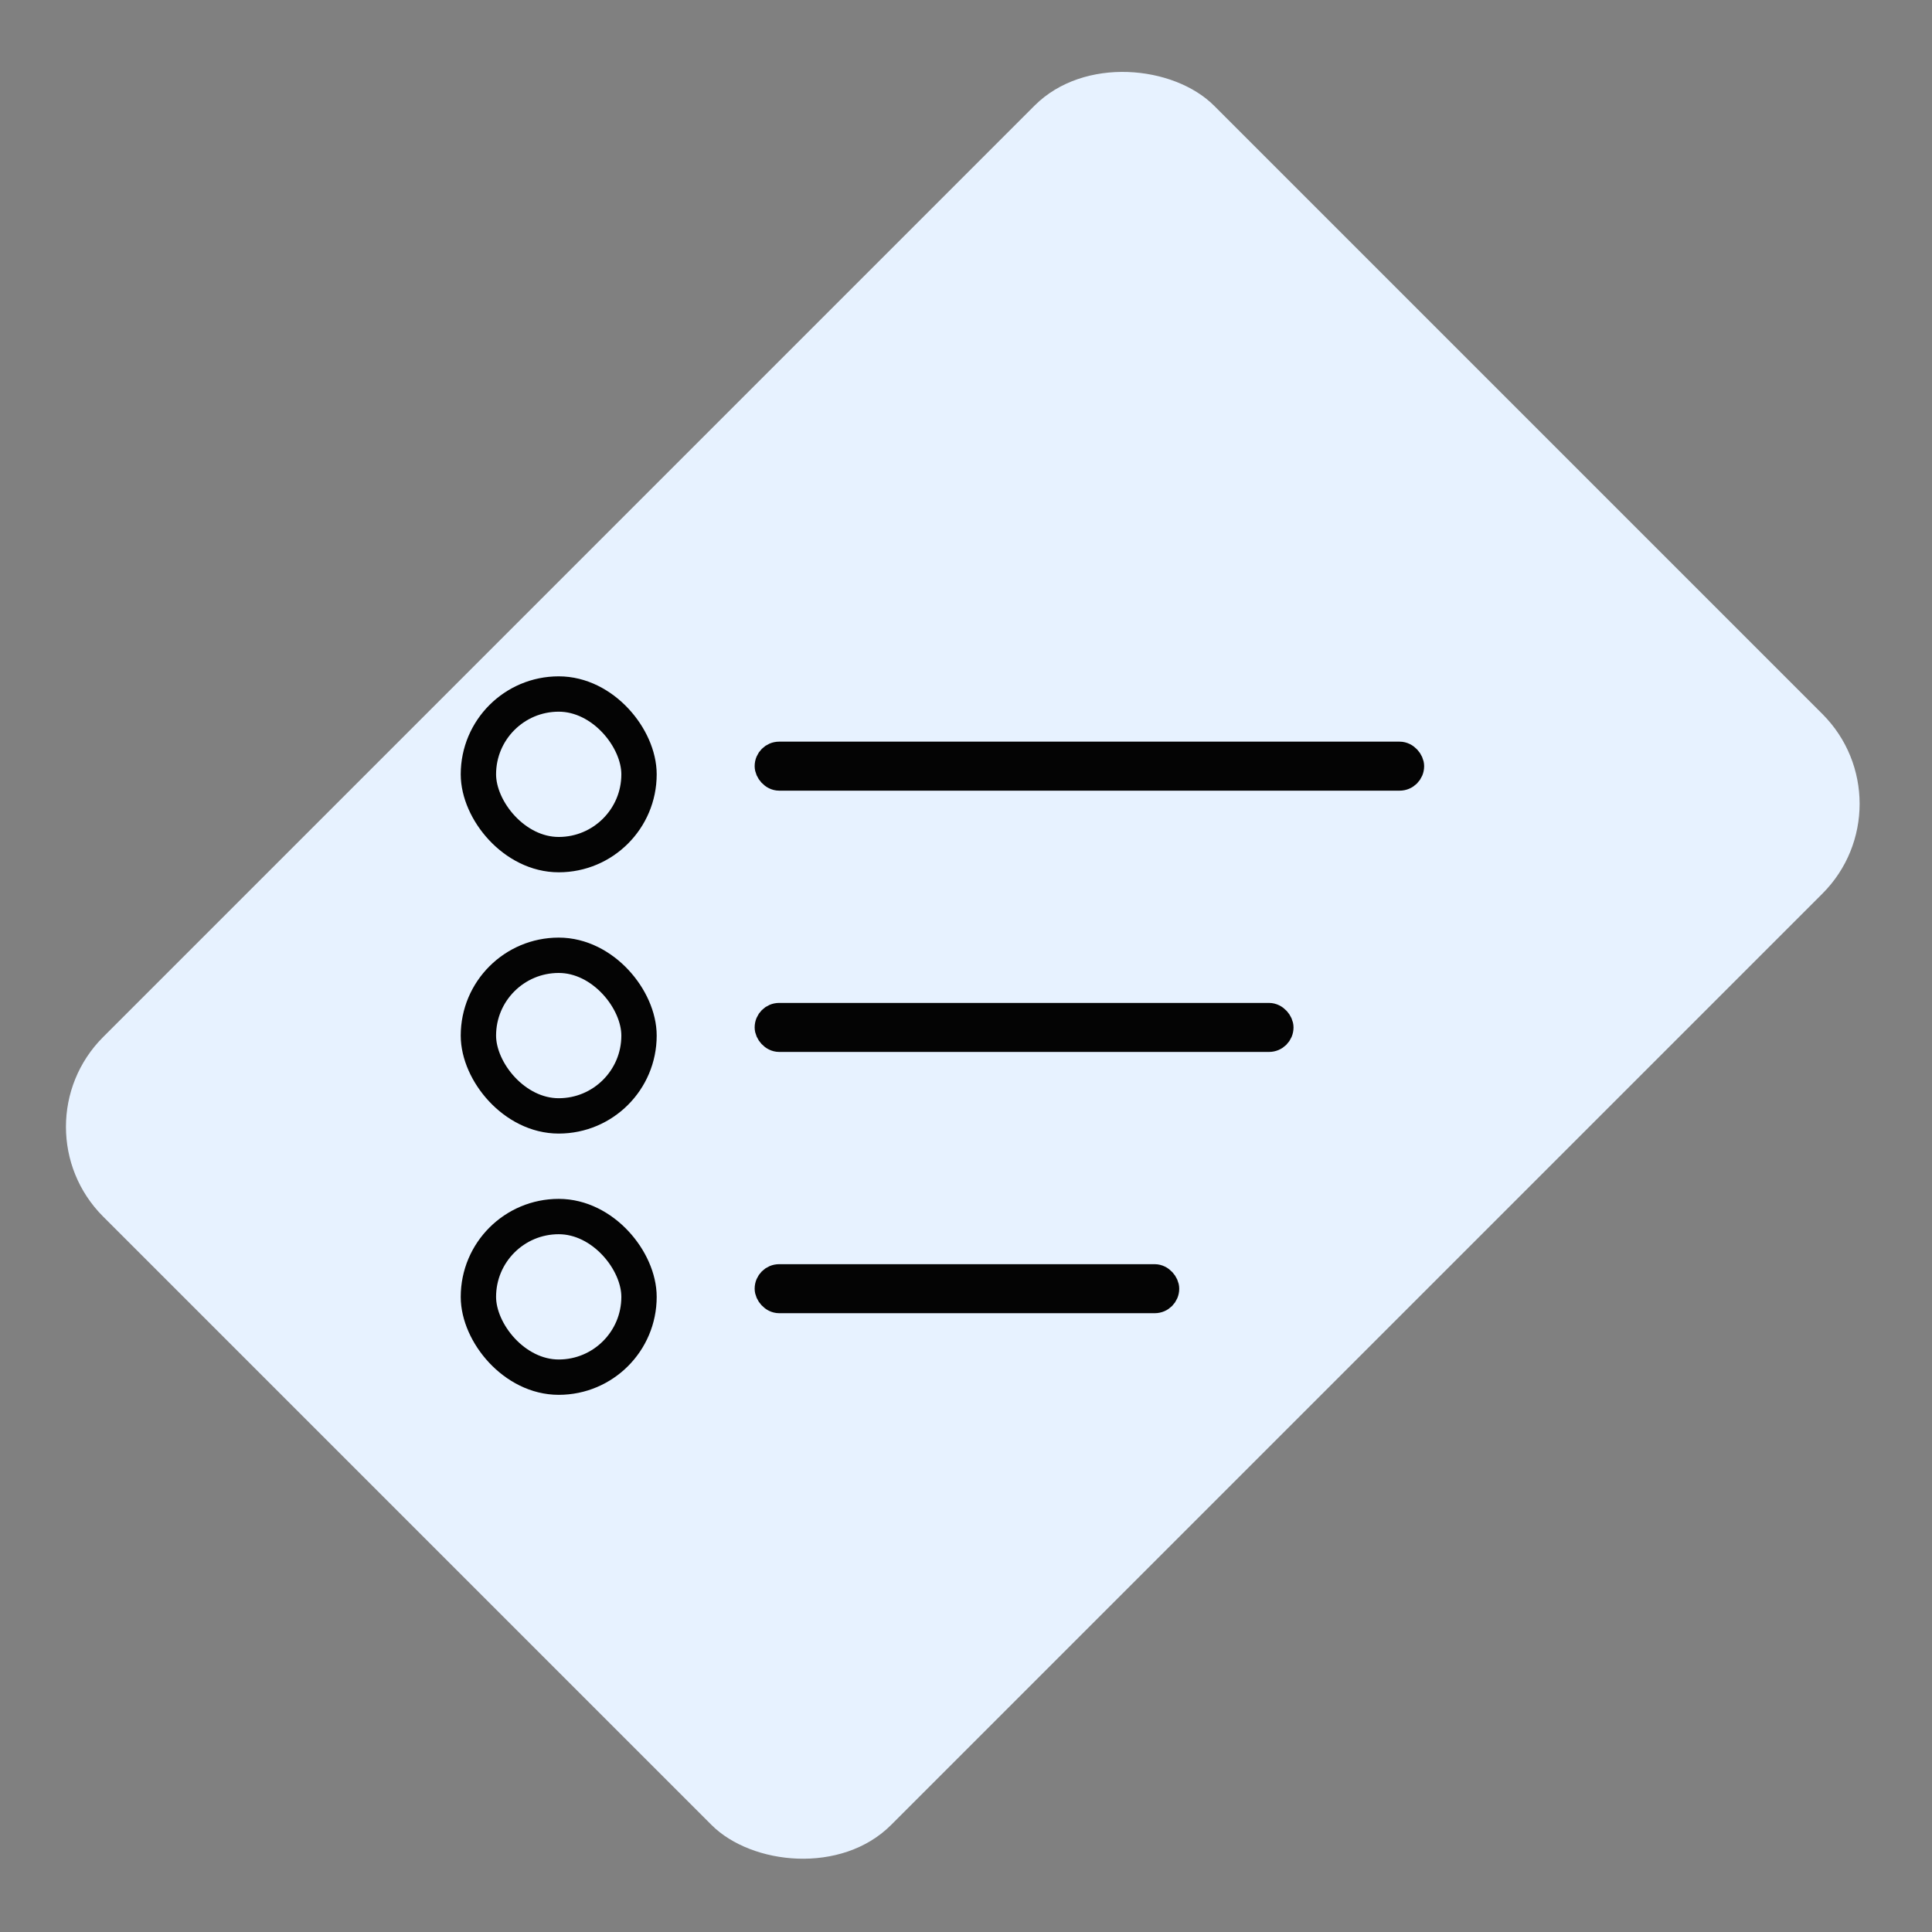
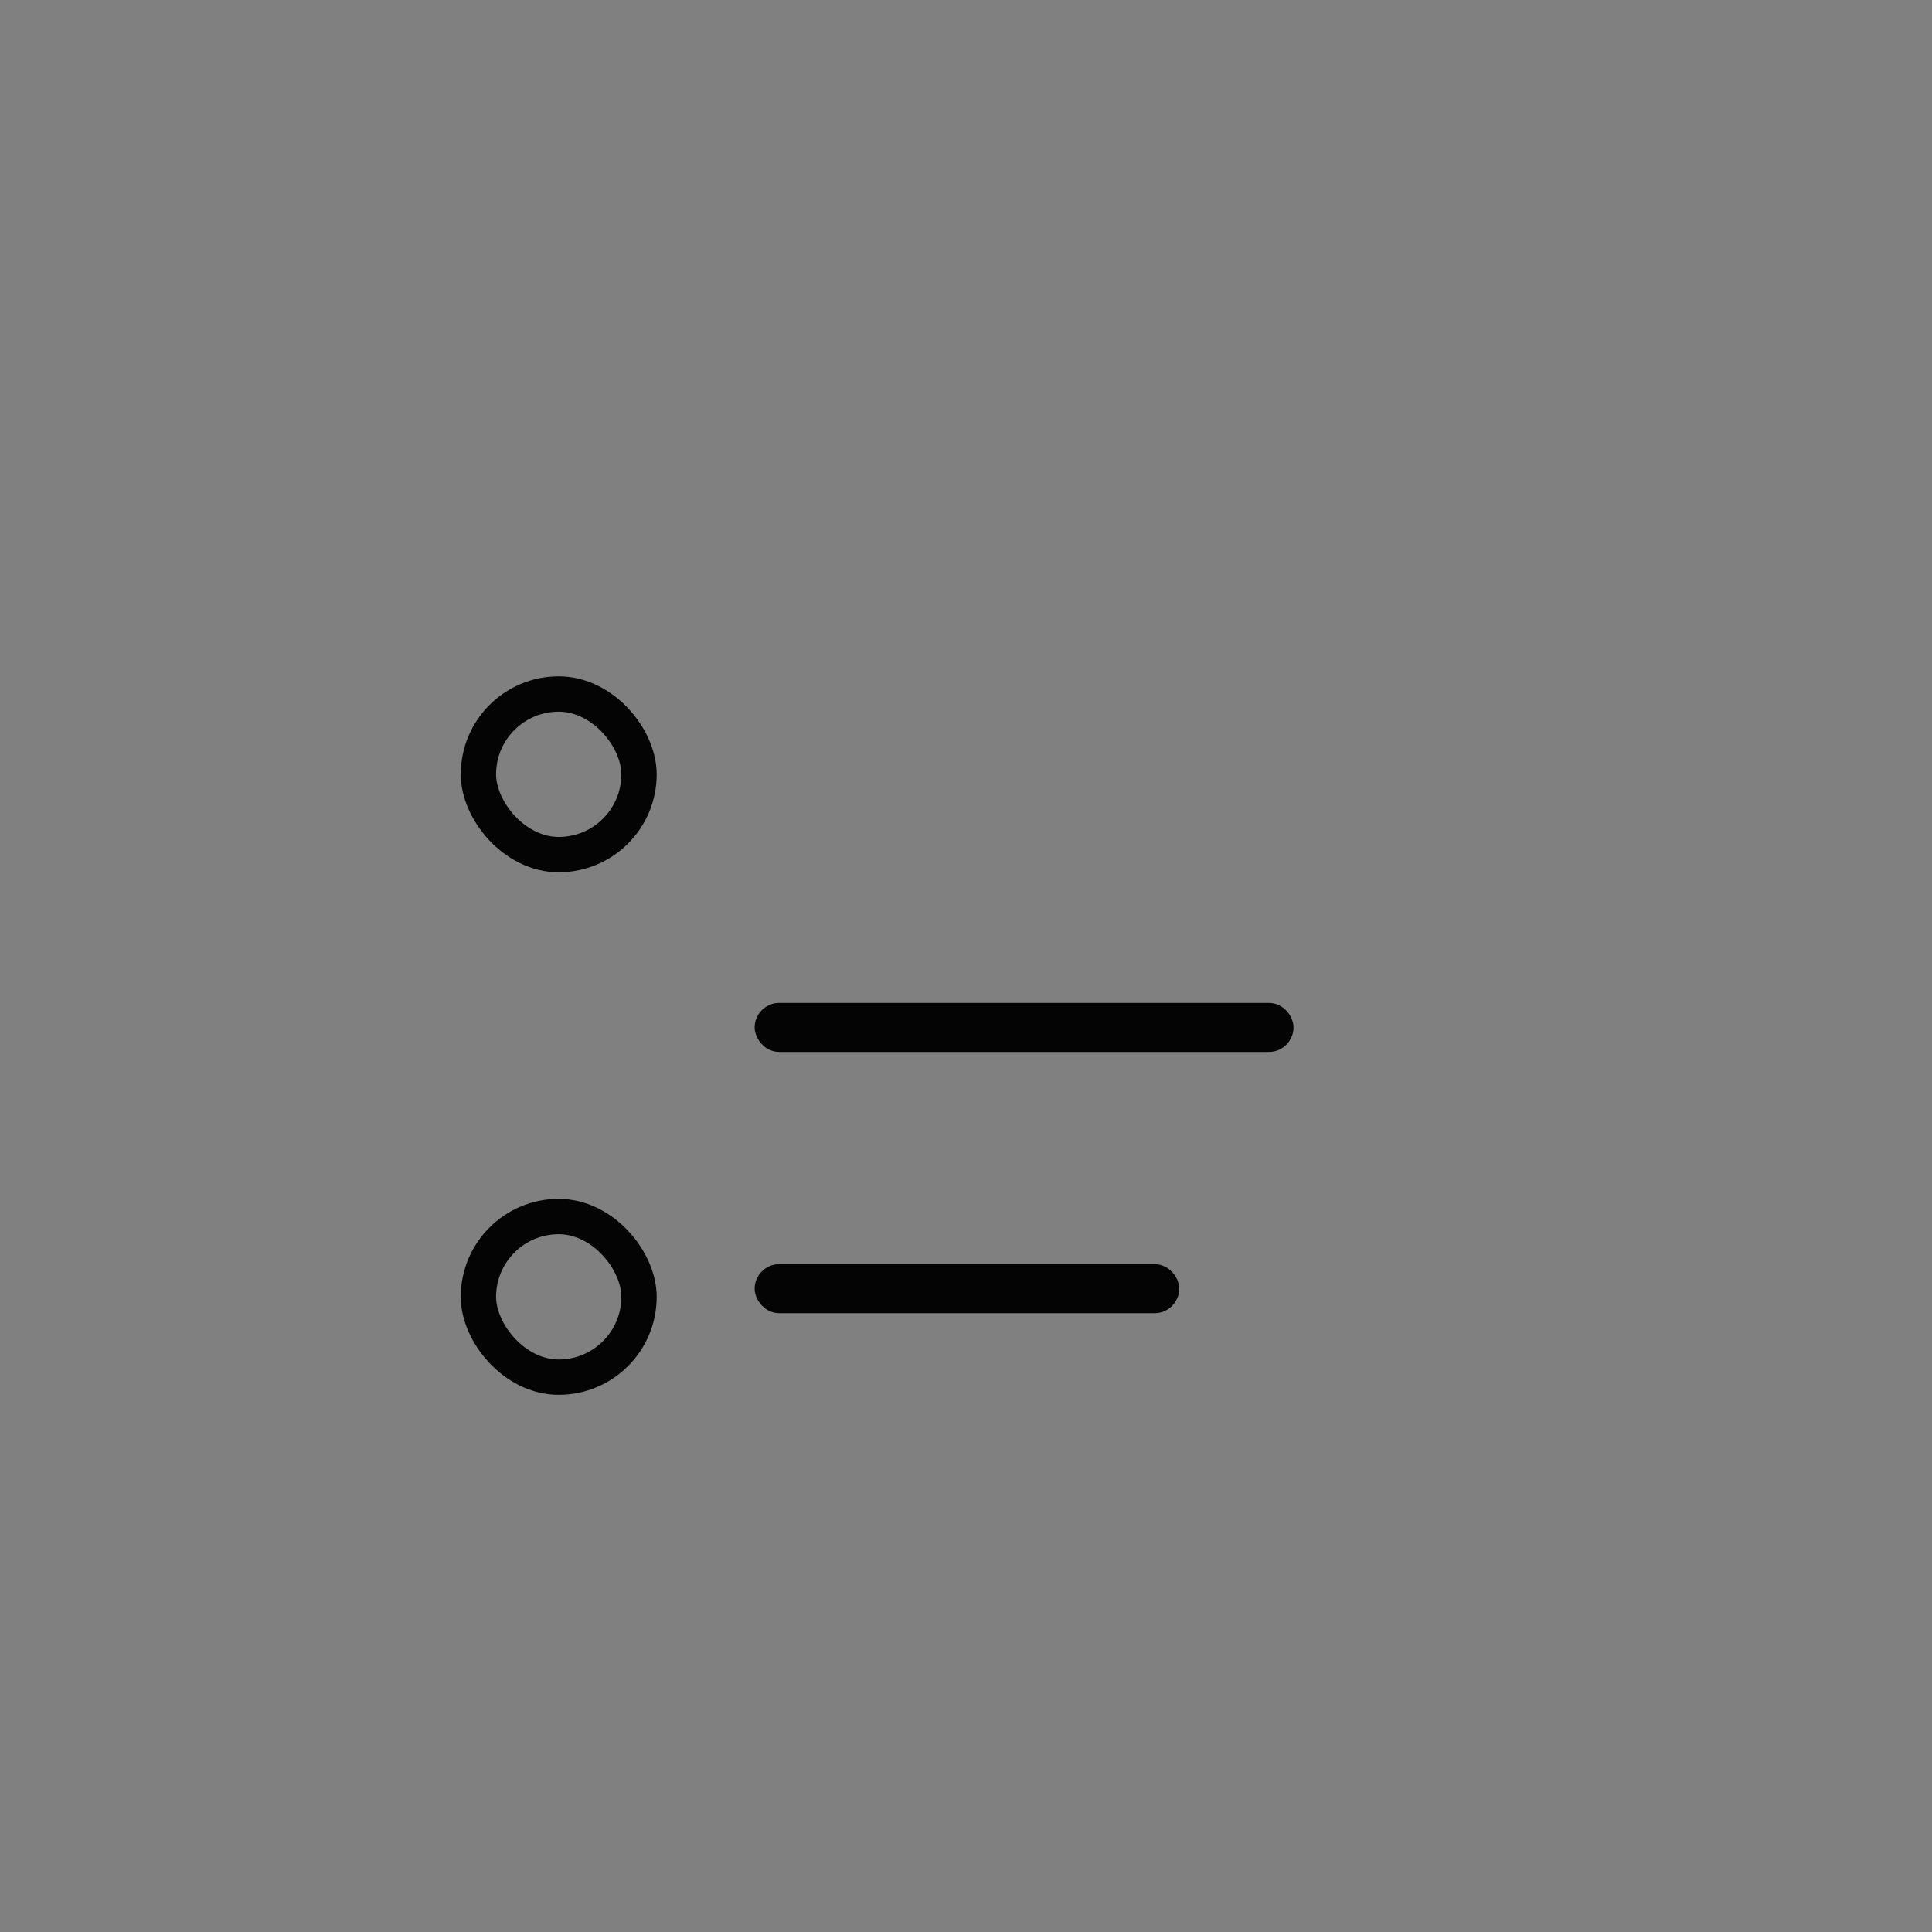
<svg xmlns="http://www.w3.org/2000/svg" width="82" height="82" viewBox="0 0 82 82" fill="none">
  <rect x="0" y="0" width="82" height="82" fill="#808080" stroke="none" />
-   <rect x="0.567" y="47.825" width="66.681" height="47.295" rx="5.389" transform="rotate(-45 0.567 47.825)" fill="#E7F2FF" />
  <rect x="20.305" y="29.456" width="6.817" height="6.817" rx="3.408" stroke="#040404" stroke-width="1.5" />
-   <rect x="20.305" y="40.545" width="6.817" height="6.817" rx="3.408" stroke="#040404" stroke-width="1.5" />
  <rect x="20.305" y="51.634" width="6.817" height="6.817" rx="3.408" stroke="#040404" stroke-width="1.5" />
-   <rect x="32.55" y="31.998" width="27.375" height="1.04" rx="0.52" stroke="#040404" stroke-width="1.04" />
  <rect x="32.55" y="43.087" width="21.831" height="1.04" rx="0.52" stroke="#040404" stroke-width="1.04" />
  <rect x="32.55" y="54.176" width="16.98" height="1.04" rx="0.52" stroke="#040404" stroke-width="1.04" />
</svg>